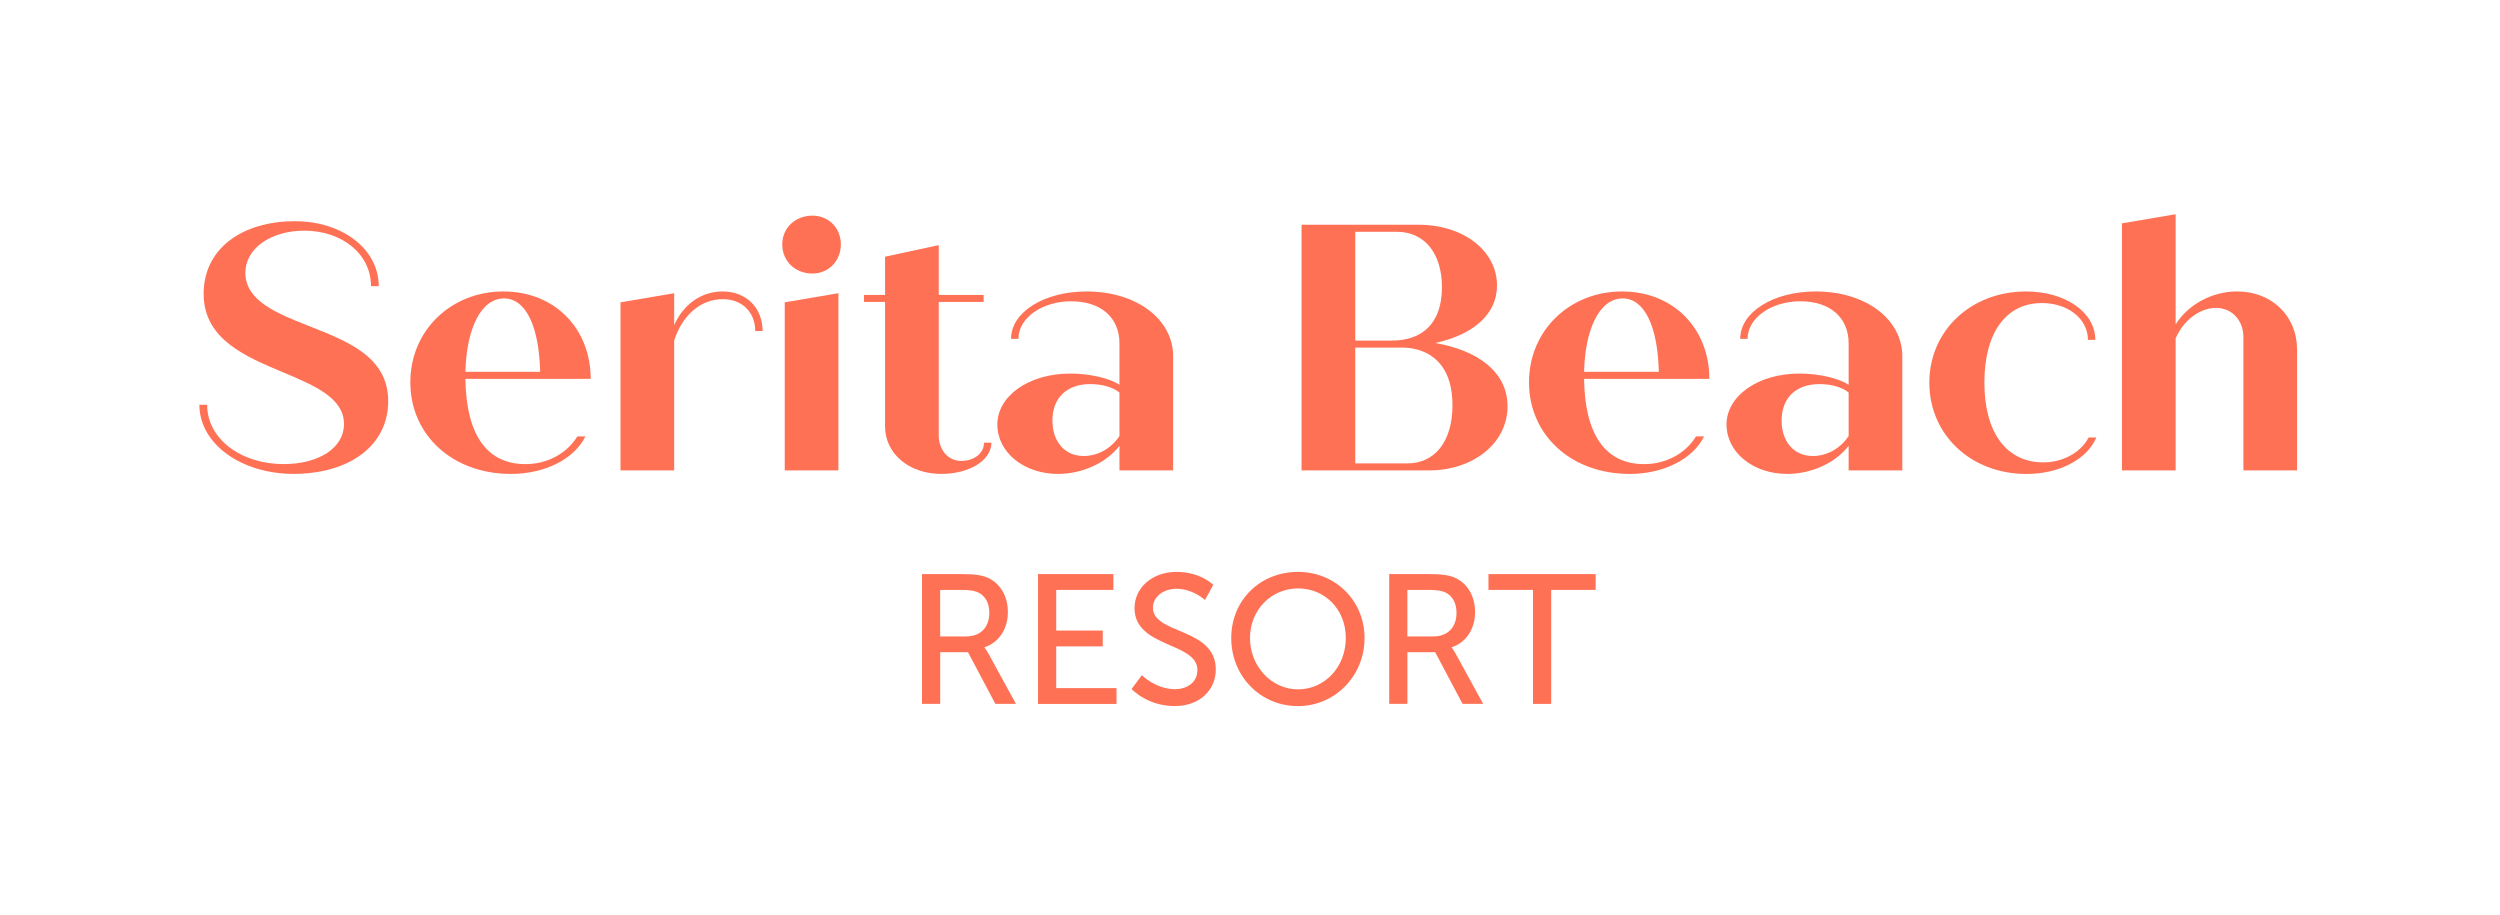
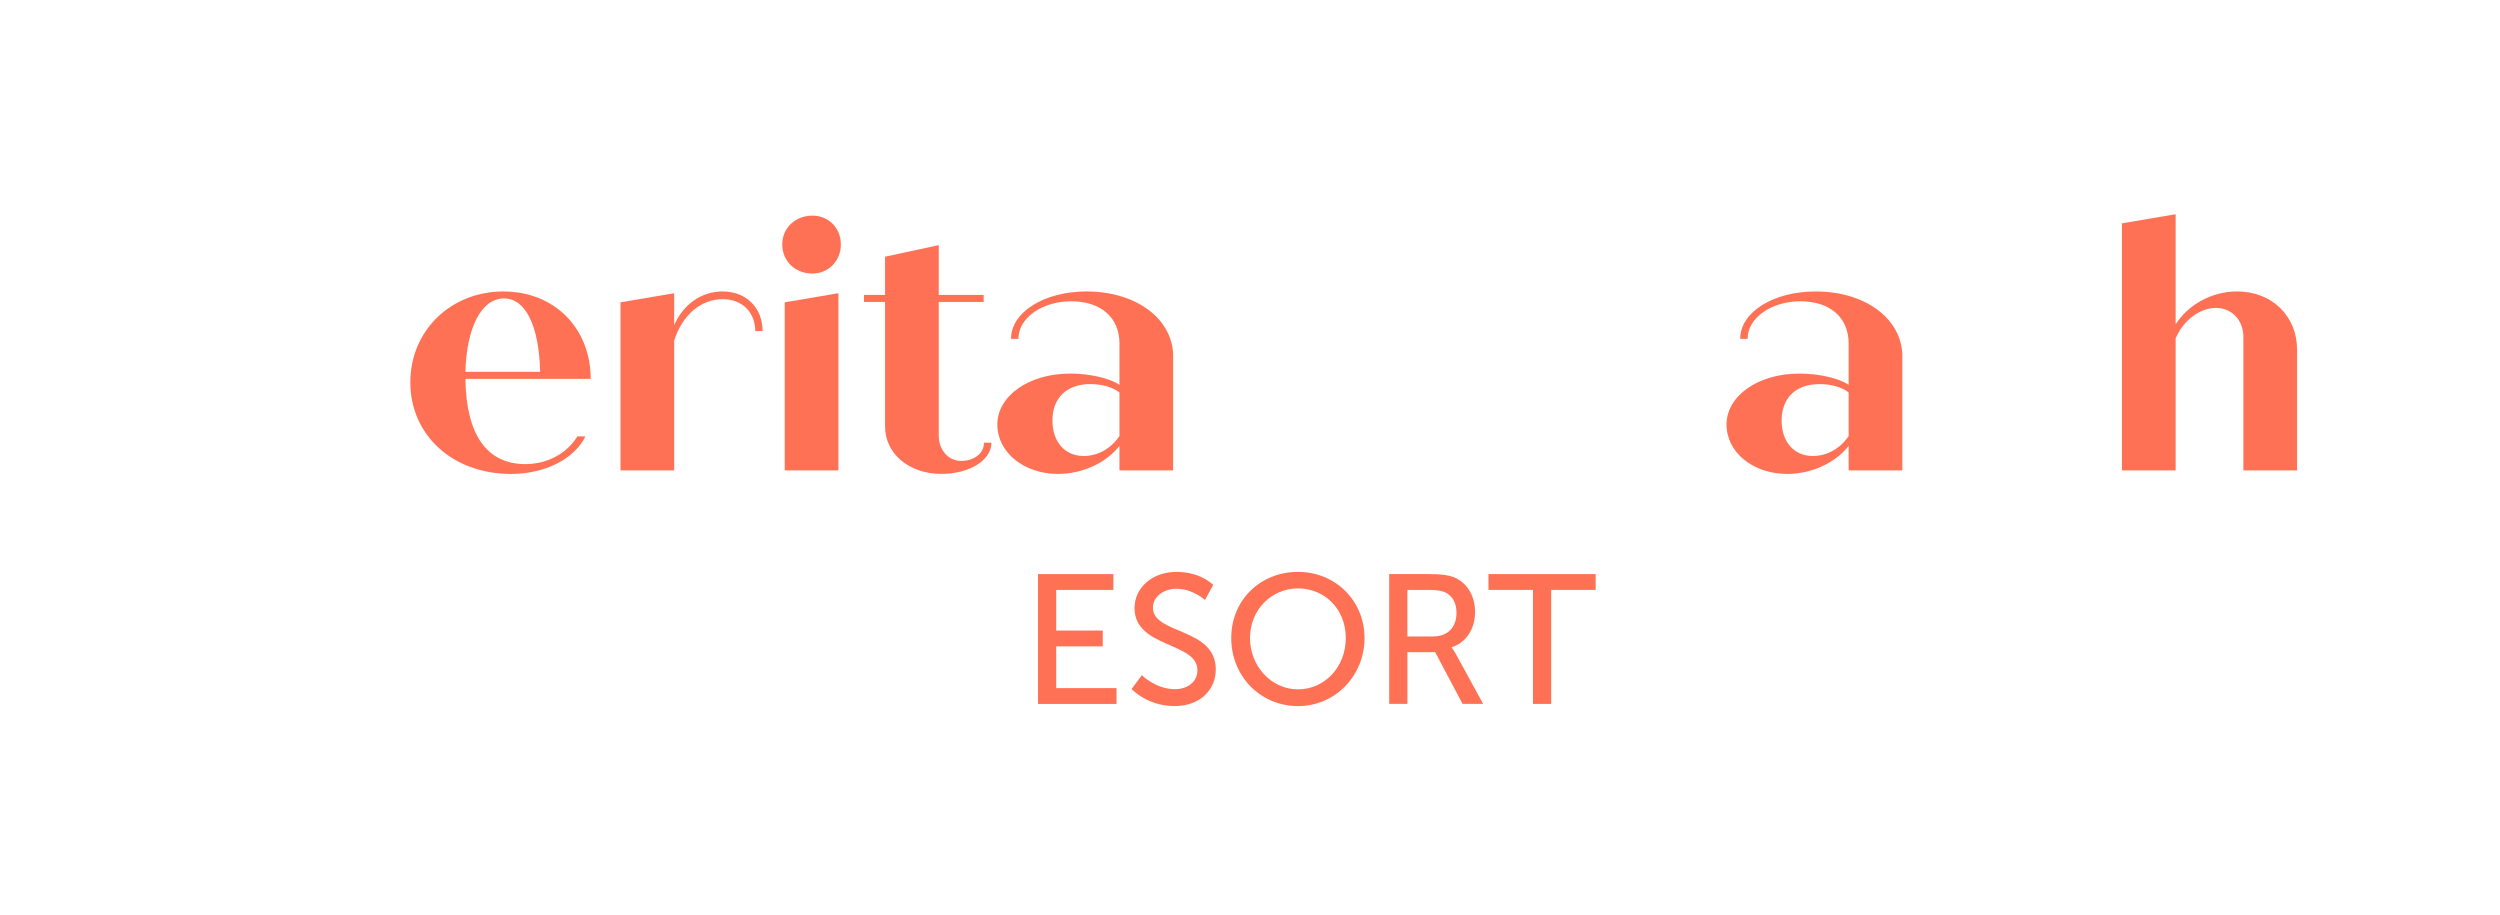
<svg xmlns="http://www.w3.org/2000/svg" id="Ebene_1" data-name="Ebene 1" viewBox="0 0 820 300">
  <defs>
    <style>
      .cls-1 {
        fill: #ff7155;
      }
    </style>
  </defs>
  <g>
-     <path class="cls-1" d="M65.41,132.77h2.53c0,11.17,11.05,19.45,25.09,19.45,11.51,0,19.8-5.29,19.8-13.12,0-8.52-9.44-12.55-20.14-17.04-11.97-5.06-25.9-10.7-25.9-25.67s12.78-23.83,29.92-23.83c15.54,0,27.51,9.09,27.51,21.29h-2.53c0-10.59-9.55-18.19-21.87-18.19-11.05,0-19.34,5.87-19.34,13.81,0,9.21,10.36,13.35,20.95,17.5,12.78,5.06,25.9,10.13,25.9,24.63s-12.66,23.83-31.08,23.83c-17.03,0-30.85-9.78-30.85-22.67Z" />
    <path class="cls-1" d="M189.37,143.13h2.65c-3.57,7.37-13.24,12.32-24.4,12.32-19.34,0-33.03-12.89-33.03-30.04s13.47-29.81,30.5-29.81,28.66,12.32,28.66,28.66h-41.09c.23,18.65,7.25,27.97,19.68,27.97,7.14,0,13.58-3.45,17.03-9.09ZM152.65,121.95h24.52c-.35-14.96-4.72-24.06-11.85-24.06-7.6,0-12.32,10.01-12.66,24.06Z" />
    <path class="cls-1" d="M250.14,108.6h-2.42c0-6.22-4.37-10.47-10.59-10.47-7.37,0-13.35,5.29-16,13.58v42.59h-17.61v-55.13l17.61-2.99v10.47c2.99-6.79,8.86-11.05,15.88-11.05,7.83,0,13.12,5.41,13.12,13.01Z" />
    <path class="cls-1" d="M256.58,80.17c0-5.41,4.26-9.44,9.9-9.44,5.29,0,9.32,4.03,9.32,9.44s-4.03,9.55-9.32,9.55c-5.64,0-9.9-4.03-9.9-9.55ZM257.39,99.16l17.61-2.99v58.12h-17.61v-55.13Z" />
    <path class="cls-1" d="M325.18,145.2c0,5.75-7.14,10.24-16.46,10.24-10.59,0-18.42-6.68-18.42-15.54v-40.86h-6.91v-2.3h6.91v-12.54l17.61-3.8v16.34h14.73v2.3h-14.73v43.74c0,4.83,3.11,8.4,7.37,8.4s7.48-2.53,7.48-5.99h2.42Z" />
    <path class="cls-1" d="M384.79,116.89v37.41h-17.61v-8.06c-4.26,5.52-12.09,9.21-20.14,9.21-11.16,0-19.91-7.02-19.91-16.23s10.13-16.69,23.94-16.69c6.22,0,12.89,1.5,16.11,3.68v-13.58c0-8.4-5.98-13.81-15.88-13.81-9.21,0-17.26,5.29-17.26,12.32h-2.42c0-8.75,10.82-15.54,24.75-15.54,16.57,0,28.43,9.21,28.43,21.29ZM367.18,143.01v-14.27c-2.07-1.73-5.75-2.76-9.55-2.76-7.71,0-12.43,4.49-12.43,11.97,0,6.91,4.03,11.62,10.24,11.62,4.72,0,9.09-2.53,11.74-6.56Z" />
-     <path class="cls-1" d="M494.48,133.23c0,12.32-11.51,21.06-25.67,21.06h-41.9v-80.57h38.44c14.73,0,25.67,8.63,25.67,19.91,0,9.44-7.71,16.11-20.26,18.88,14.04,2.42,23.71,9.55,23.71,20.72ZM444.53,76.03v35.68h11.97c9.9,0,16.46-5.52,16.46-17.5,0-11.28-5.87-18.18-14.73-18.18h-13.7ZM476.41,133c0-16.34-10.7-18.99-16.46-18.99h-15.42v37.98h17.15c8.86,0,14.73-7.14,14.73-18.99Z" />
-     <path class="cls-1" d="M556.29,143.13h2.65c-3.57,7.37-13.24,12.32-24.4,12.32-19.34,0-33.03-12.89-33.03-30.04s13.47-29.81,30.5-29.81,28.66,12.32,28.66,28.66h-41.09c.23,18.65,7.25,27.97,19.68,27.97,7.14,0,13.58-3.45,17.03-9.09ZM519.57,121.95h24.52c-.35-14.96-4.72-24.06-11.85-24.06-7.6,0-12.32,10.01-12.66,24.06Z" />
    <path class="cls-1" d="M623.96,116.89v37.41h-17.61v-8.06c-4.26,5.52-12.09,9.21-20.14,9.21-11.16,0-19.91-7.02-19.91-16.23s10.13-16.69,23.94-16.69c6.22,0,12.89,1.5,16.11,3.68v-13.58c0-8.4-5.98-13.81-15.88-13.81-9.21,0-17.26,5.29-17.26,12.32h-2.42c0-8.75,10.82-15.54,24.75-15.54,16.57,0,28.43,9.21,28.43,21.29ZM606.35,143.01v-14.27c-2.07-1.73-5.75-2.76-9.55-2.76-7.71,0-12.43,4.49-12.43,11.97,0,6.91,4.03,11.62,10.24,11.62,4.72,0,9.09-2.53,11.74-6.56Z" />
-     <path class="cls-1" d="M632.82,125.52c0-17.03,13.58-29.92,31.77-29.92,12.78,0,22.67,6.79,22.67,15.88h-2.42c0-6.91-6.56-12.08-15.08-12.08-11.85,0-18.88,9.78-18.88,26.13s7.25,26.13,19.34,26.13c6.33,0,12.32-3.22,14.85-8.17h2.53c-2.99,7.14-12.09,11.97-22.9,11.97-18.42,0-31.88-13.01-31.88-29.93Z" />
    <path class="cls-1" d="M753.44,114.58v39.71h-17.61v-43.74c0-5.41-3.68-9.55-8.98-9.55s-10.7,4.03-13.24,10.01v43.28h-17.61v-81.03l17.61-2.99v36.14c4.03-6.45,11.85-10.82,20.14-10.82,11.51,0,19.68,8.17,19.68,18.99Z" />
  </g>
  <g>
-     <path class="cls-1" d="M302.41,188.3h13.03c4.46,0,6.33.36,7.96.96,4.34,1.63,7.18,5.91,7.18,11.52s-3.01,10.01-7.66,11.52v.12s.48.54,1.27,1.93l9.04,16.52h-6.75l-8.98-16.95h-9.11v16.95h-5.97v-42.57ZM316.95,208.74c4.64,0,7.54-2.96,7.54-7.72,0-3.14-1.21-5.37-3.38-6.57-1.15-.6-2.53-.96-5.85-.96h-6.88v15.26h8.56Z" />
    <path class="cls-1" d="M340.47,188.3h24.72v5.19h-18.75v13.33h15.26v5.19h-15.26v13.69h19.78v5.19h-25.75v-42.57Z" />
    <path class="cls-1" d="M374.54,221.47s4.52,4.58,10.85,4.58c3.98,0,7.36-2.23,7.36-6.27,0-9.23-20.62-7.24-20.62-20.32,0-6.63,5.73-11.88,13.75-11.88s12.06,4.28,12.06,4.28l-2.71,4.94s-3.92-3.68-9.35-3.68c-4.52,0-7.72,2.83-7.72,6.21,0,8.8,20.62,6.45,20.62,20.26,0,6.57-5.07,12-13.51,12-9.05,0-14.11-5.61-14.11-5.61l3.38-4.52Z" />
    <path class="cls-1" d="M425.74,187.58c12.3,0,21.83,9.47,21.83,21.71s-9.53,22.31-21.83,22.31-21.89-9.77-21.89-22.31,9.59-21.71,21.89-21.71ZM425.74,226.11c8.68,0,15.68-7.24,15.68-16.83s-7-16.28-15.68-16.28-15.74,7-15.74,16.28,7.06,16.83,15.74,16.83Z" />
    <path class="cls-1" d="M455.65,188.3h13.03c4.46,0,6.33.36,7.96.96,4.34,1.63,7.18,5.91,7.18,11.52s-3.01,10.01-7.66,11.52v.12s.48.54,1.27,1.93l9.04,16.52h-6.75l-8.98-16.95h-9.11v16.95h-5.97v-42.57ZM470.19,208.74c4.64,0,7.54-2.96,7.54-7.72,0-3.14-1.21-5.37-3.38-6.57-1.15-.6-2.53-.96-5.85-.96h-6.88v15.26h8.56Z" />
    <path class="cls-1" d="M502.81,193.49h-14.59v-5.19h35.16v5.19h-14.59v37.39h-5.97v-37.39Z" />
  </g>
</svg>